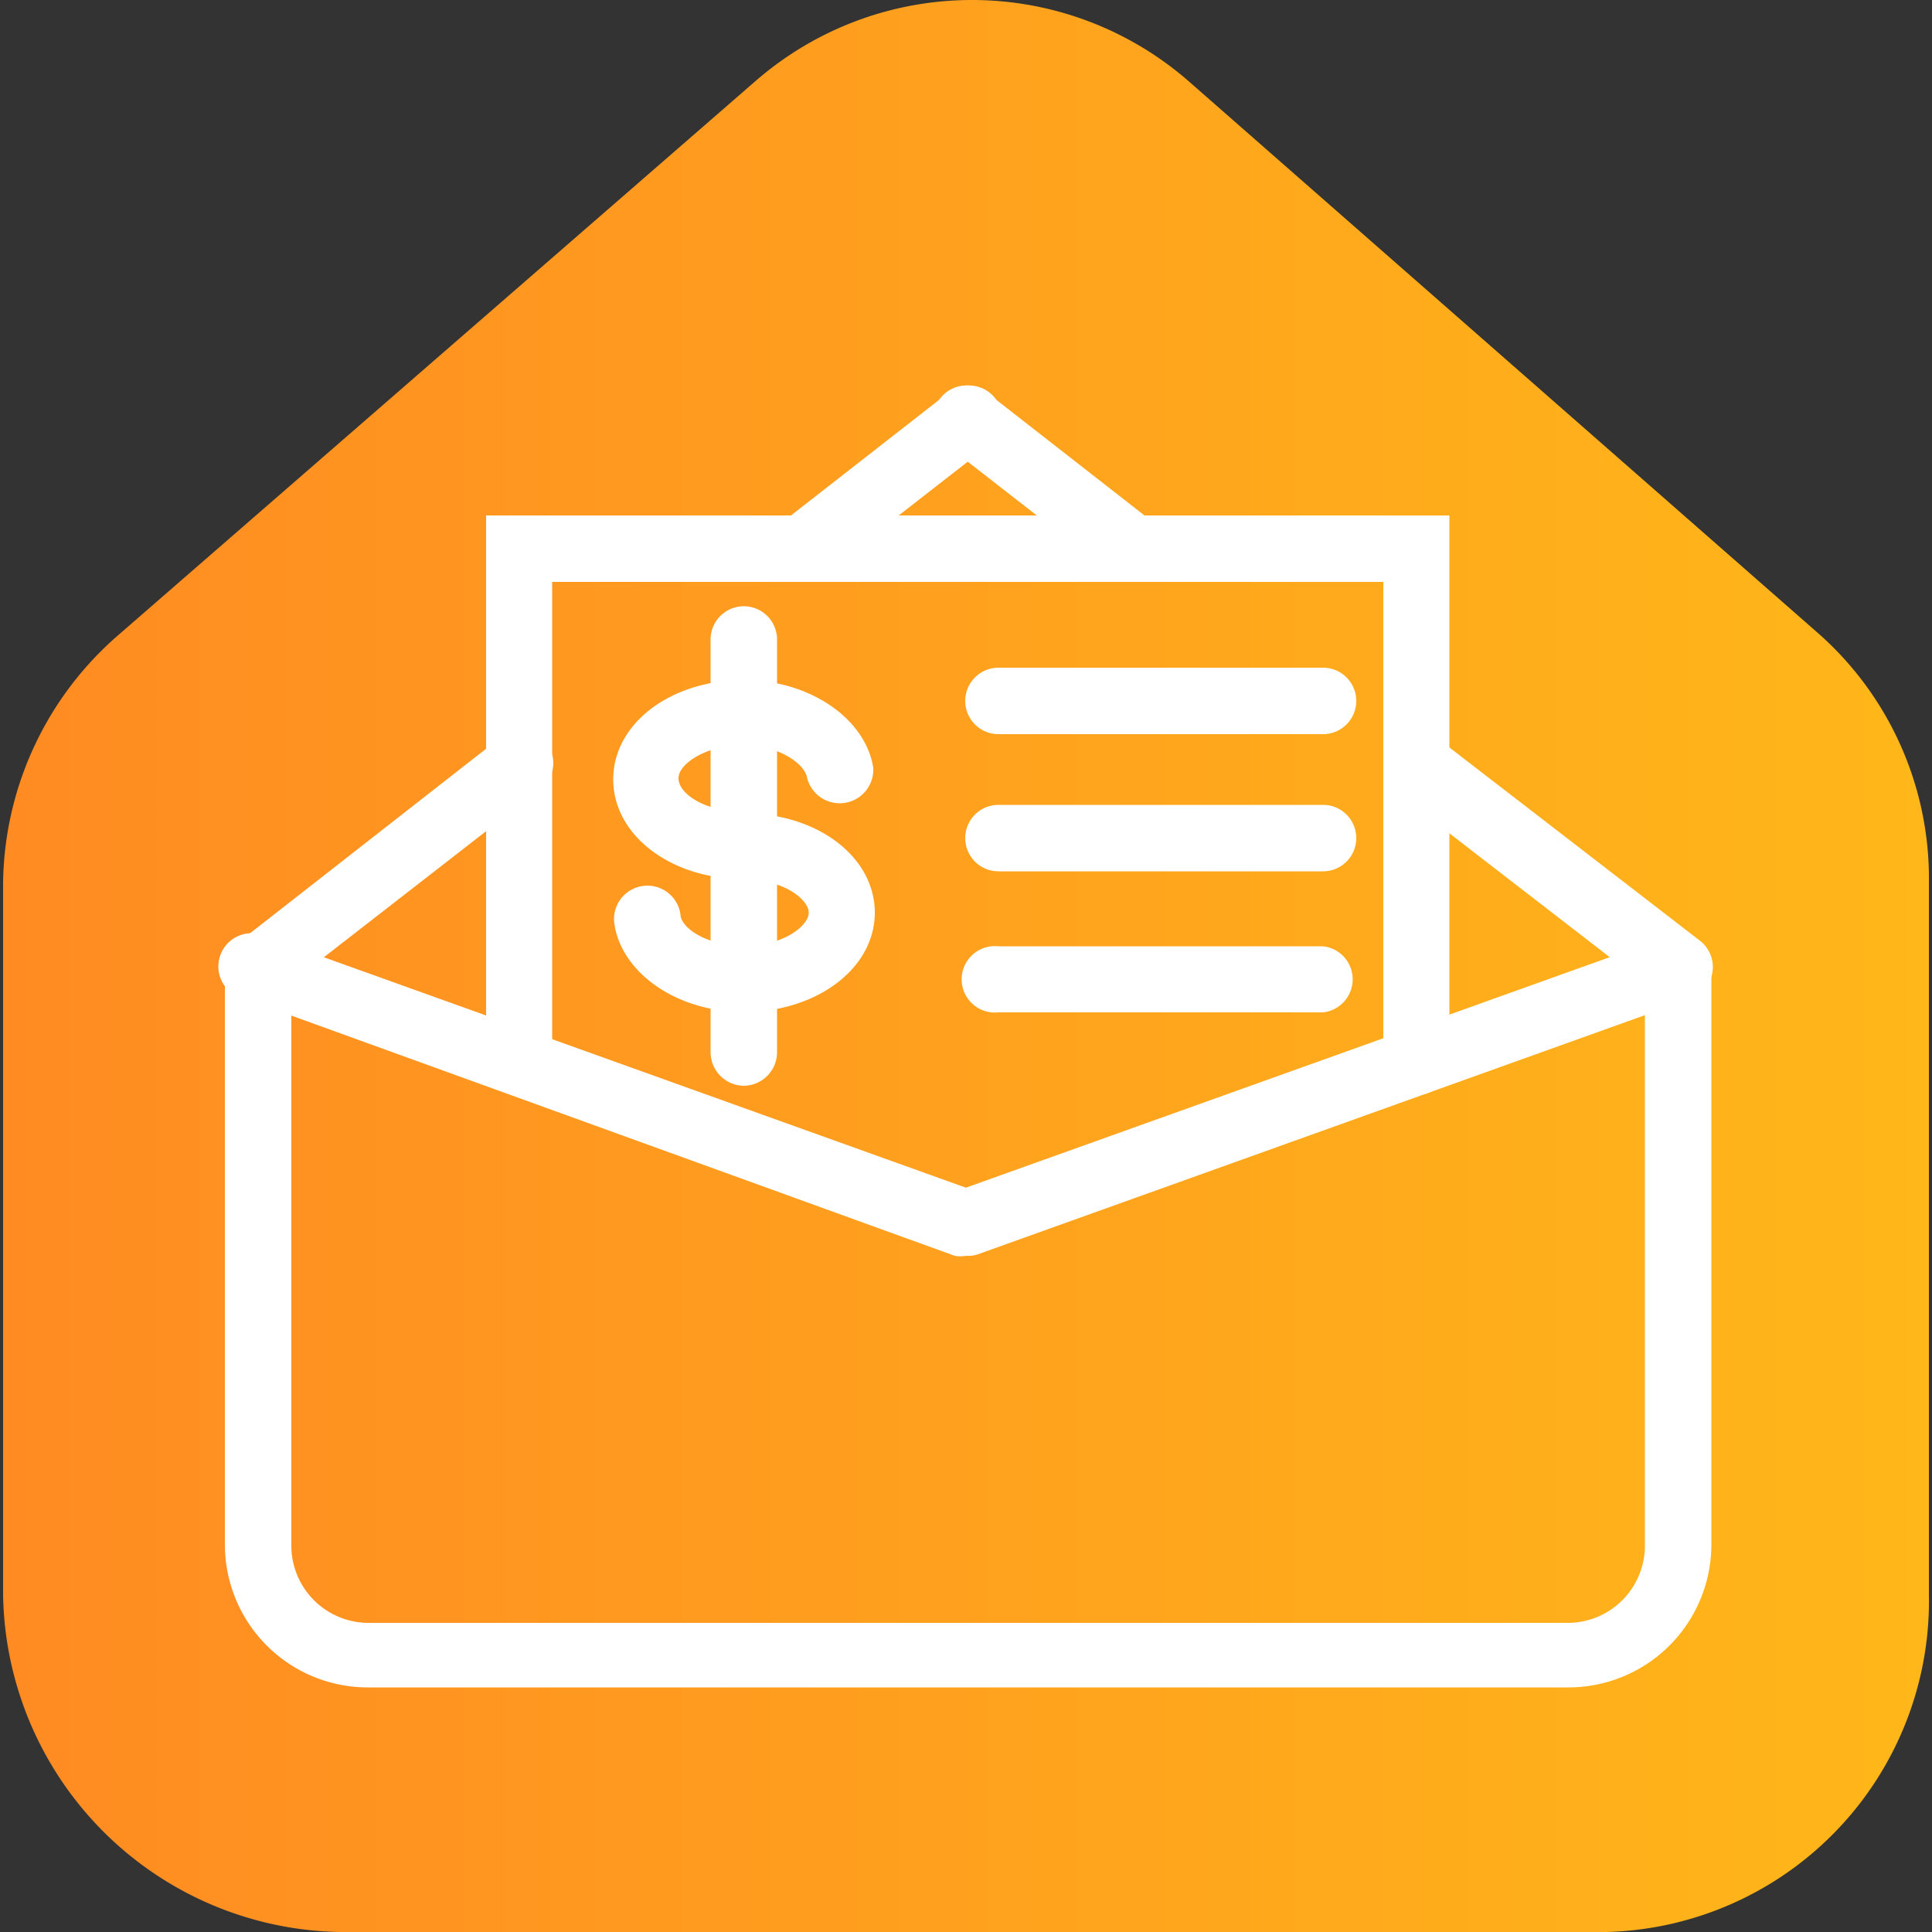
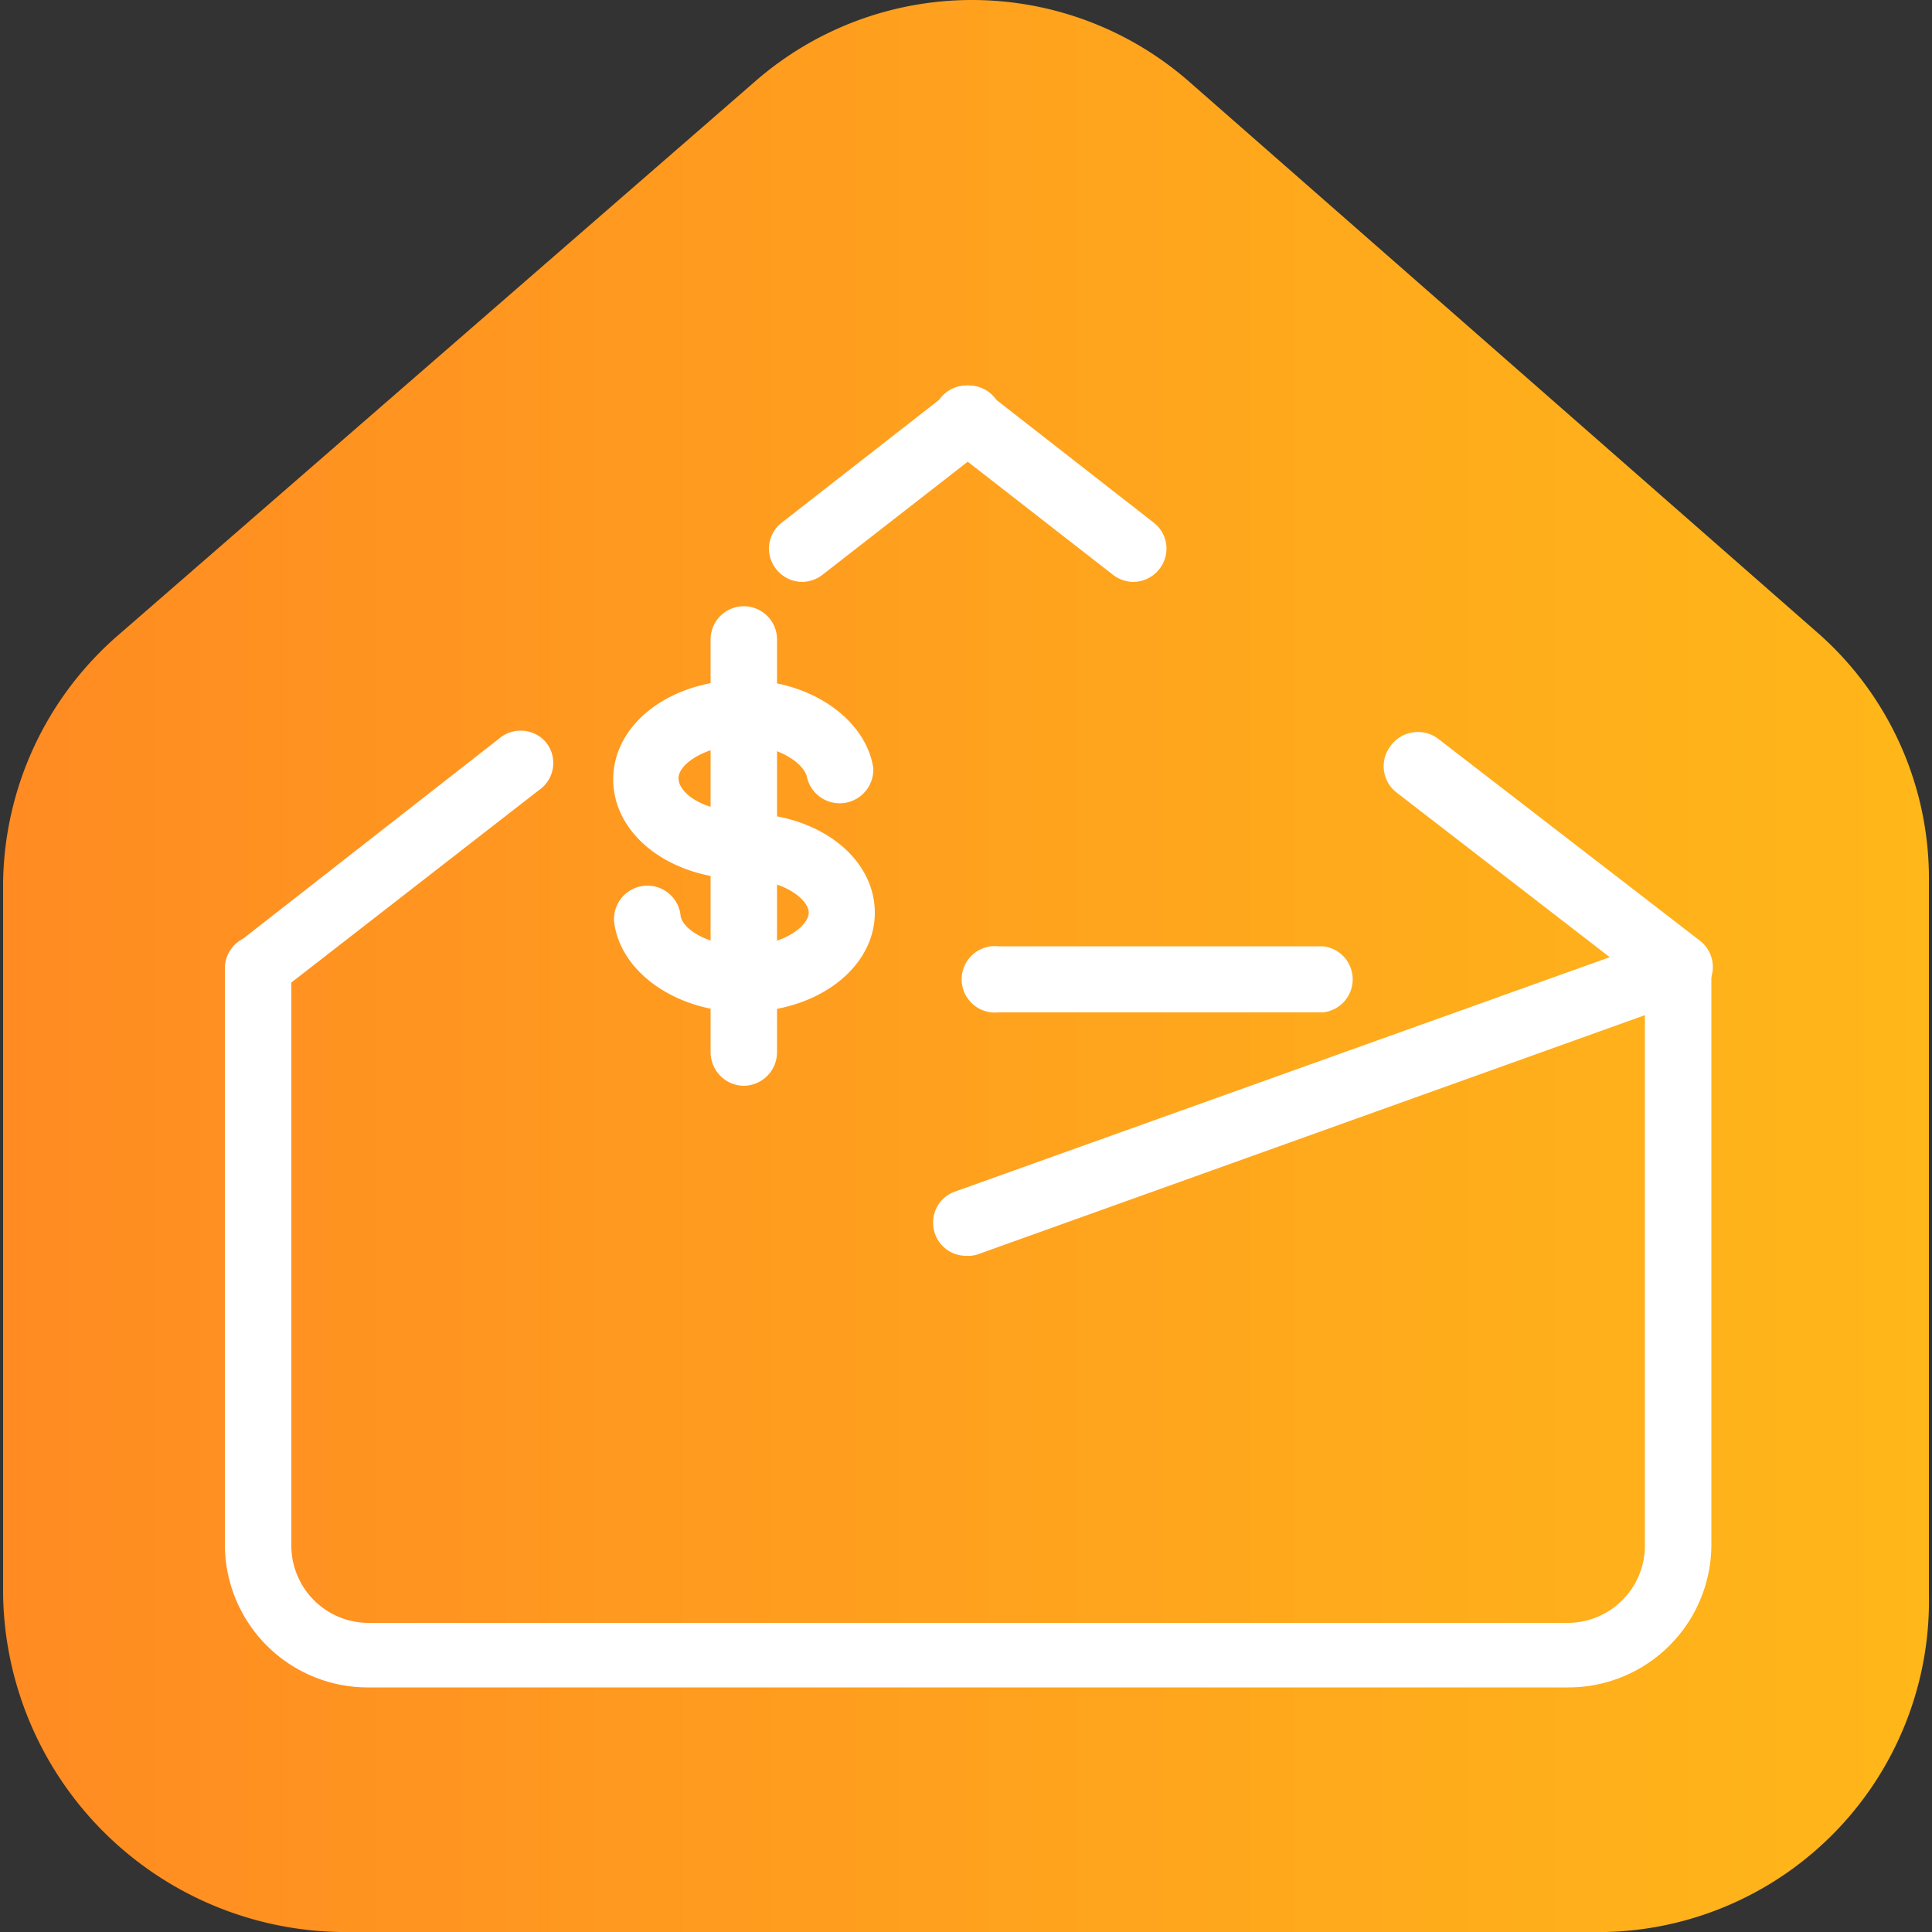
<svg xmlns="http://www.w3.org/2000/svg" id="Layer_1" data-name="Layer 1" viewBox="0 0 50 50">
  <rect x="0" y="0" width="50" height="50" fill="#333333" stroke="none" />
  <defs>
    <style>.cls-1{fill:url(#linear-gradient);}.cls-2{fill:#fff;}</style>
    <linearGradient id="linear-gradient" x1="0.08" y1="25" x2="49.92" y2="25" gradientUnits="userSpaceOnUse">
      <stop offset="0" stop-color="#ff8b22" />
      <stop offset="1" stop-color="#ffb719" />
    </linearGradient>
  </defs>
  <path class="cls-1" d="M47.09,16.42,30.76,2.1a8.53,8.53,0,0,0-11.21,0L3.08,16.42a8.62,8.62,0,0,0-3,6.42V41.27A8.87,8.87,0,0,0,8.8,50H41.57a8.57,8.57,0,0,0,8.35-8.73V22.84A8.46,8.46,0,0,0,47.09,16.42Z" />
  <path class="cls-2" d="M40.57,43.67h-31A3.7,3.7,0,0,1,5.82,40V25.06a.86.86,0,0,1,1.72,0V40a2,2,0,0,0,2,2H40.57a2,2,0,0,0,2-2V25.06a.86.86,0,1,1,1.72,0V40A3.7,3.7,0,0,1,40.57,43.67Z" />
-   <path class="cls-2" d="M25,32.5a.77.77,0,0,1-.29,0L6.37,25.86a.86.86,0,1,1,.36-1.68l.22.08,18.39,6.6A.86.86,0,0,1,25,32.5Z" />
  <path class="cls-2" d="M25,32.5a.85.85,0,0,1-.85-.86.84.84,0,0,1,.56-.8l18.38-6.58a.87.87,0,0,1,1.12.49.86.86,0,0,1-.49,1.11l0,0L25.34,32.45A.79.79,0,0,1,25,32.5Z" />
  <path class="cls-2" d="M6.66,25.91a.86.86,0,0,1-.48-1.53l6.73-5.26a.86.86,0,0,1,1.21.08A.85.85,0,0,1,14,20.41l-.08.06L7.19,25.7A.86.86,0,0,1,6.66,25.91Zm14.1-10.85a.87.87,0,0,1-.86-.86.86.86,0,0,1,.34-.68l4.28-3.34a.86.86,0,1,1,1.05,1.36l-4.29,3.34A.88.88,0,0,1,20.76,15.06Z" />
  <path class="cls-2" d="M43.43,25.91a.85.85,0,0,1-.53-.18L36.13,20.5A.86.86,0,0,1,36,19.29a.87.87,0,0,1,1.22-.17h0L44,24.35a.86.86,0,0,1,.15,1.2.84.84,0,0,1-.67.33ZM29.33,15.06a.88.88,0,0,1-.52-.18l-4.29-3.34a.86.86,0,1,1,1.05-1.36h0l4.28,3.34a.85.85,0,0,1,.16,1.2A.87.87,0,0,1,29.33,15.06Z" />
-   <path class="cls-2" d="M36.65,28.34a.85.85,0,0,1-.85-.85V15.06H14.29V27.49a.86.86,0,0,1-1.71,0V13.34H37.51V27.49A.85.85,0,0,1,36.65,28.34Z" />
  <path class="cls-2" d="M19.25,22.75c-1.9,0-3.38-1.14-3.38-2.58s1.48-2.57,3.38-2.57c1.71,0,3.15,1,3.35,2.27a.87.87,0,0,1-1.71.27c-.06-.39-.77-.86-1.67-.86s-1.66.47-1.66.86.65.86,1.66.86a.86.86,0,1,1,0,1.71Z" />
  <path class="cls-2" d="M19.25,26.19c-1.72,0-3.16-1-3.35-2.28a.86.86,0,0,1,1.71-.25c0,.34.66.82,1.66.82s1.66-.52,1.66-.86-.65-.86-1.66-.86a.86.86,0,1,1,0-1.71c1.89,0,3.37,1.13,3.37,2.57S21.14,26.19,19.25,26.19Z" />
  <path class="cls-2" d="M19.25,28.1a.87.87,0,0,1-.86-.86V16.55a.86.86,0,1,1,1.72,0V27.24A.87.87,0,0,1,19.25,28.1Z" />
-   <path class="cls-2" d="M34.24,19h-8.4a.86.86,0,0,1,0-1.72h8.4a.86.86,0,0,1,0,1.72Z" />
-   <path class="cls-2" d="M34.24,22.55h-8.4a.86.86,0,0,1,0-1.72h8.4a.86.86,0,0,1,0,1.72Z" />
  <path class="cls-2" d="M34.24,26.2h-8.4a.86.86,0,1,1,0-1.71h8.4a.86.86,0,0,1,0,1.71Z" />
</svg>